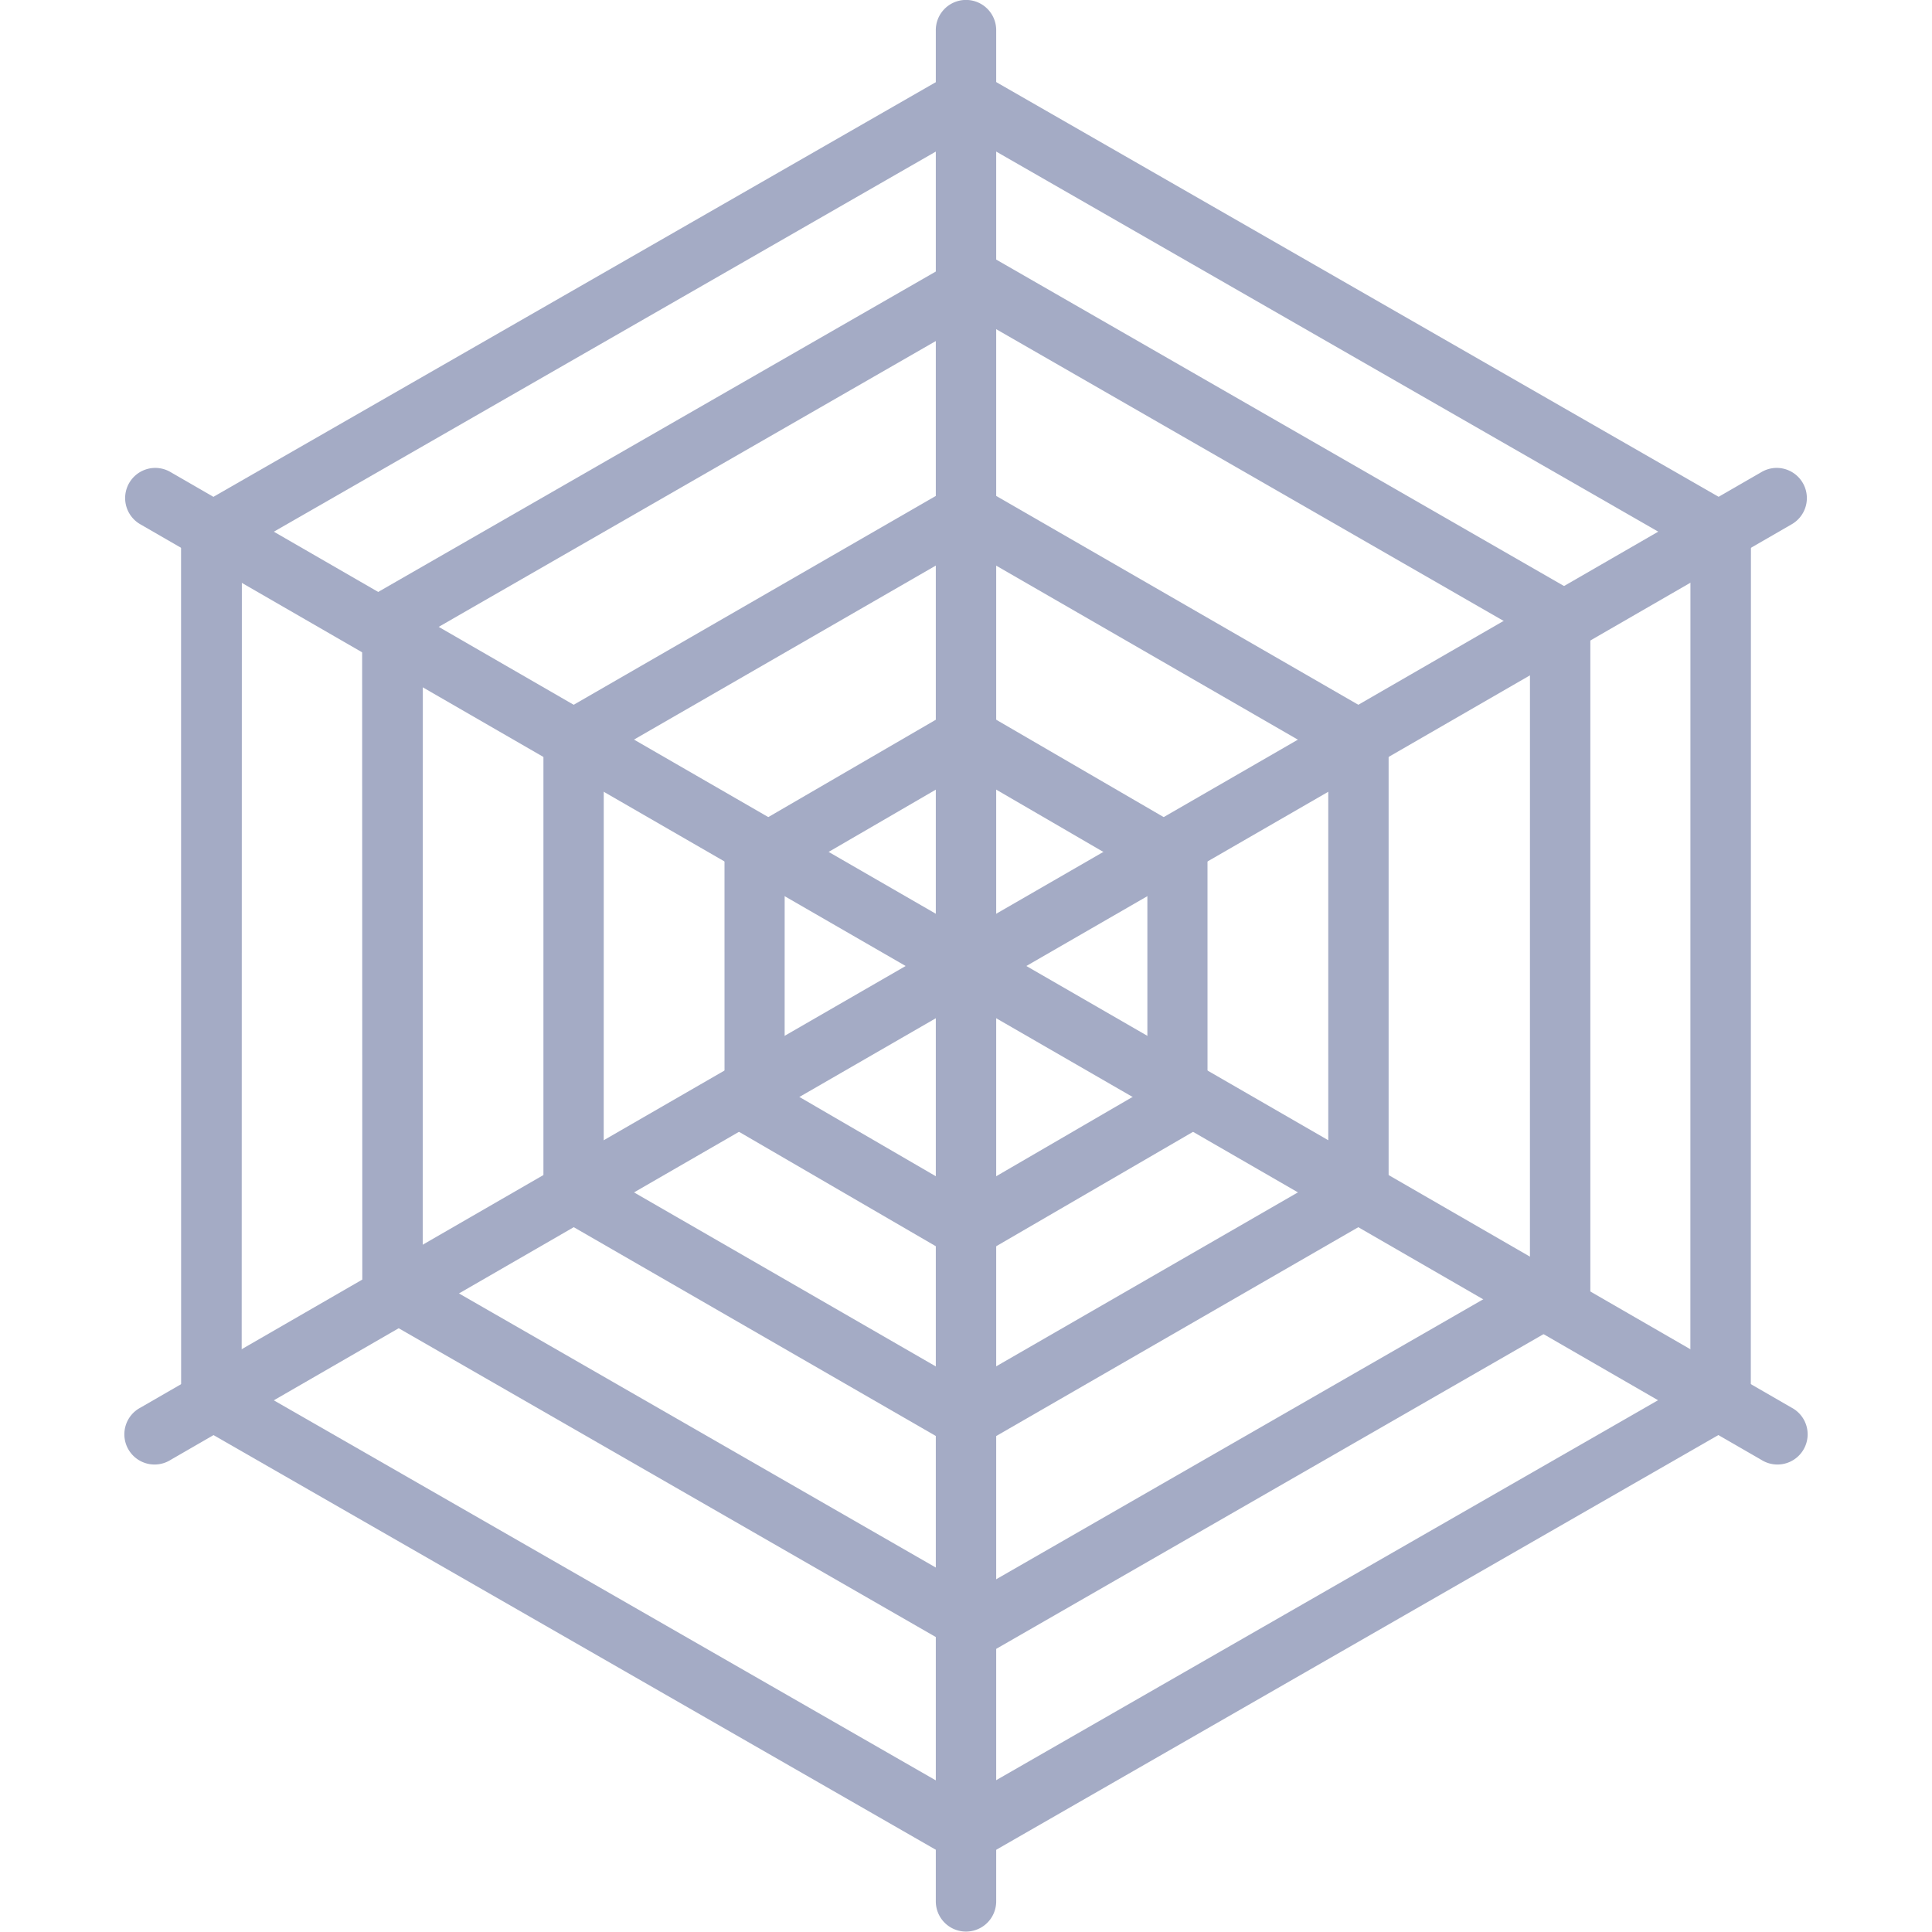
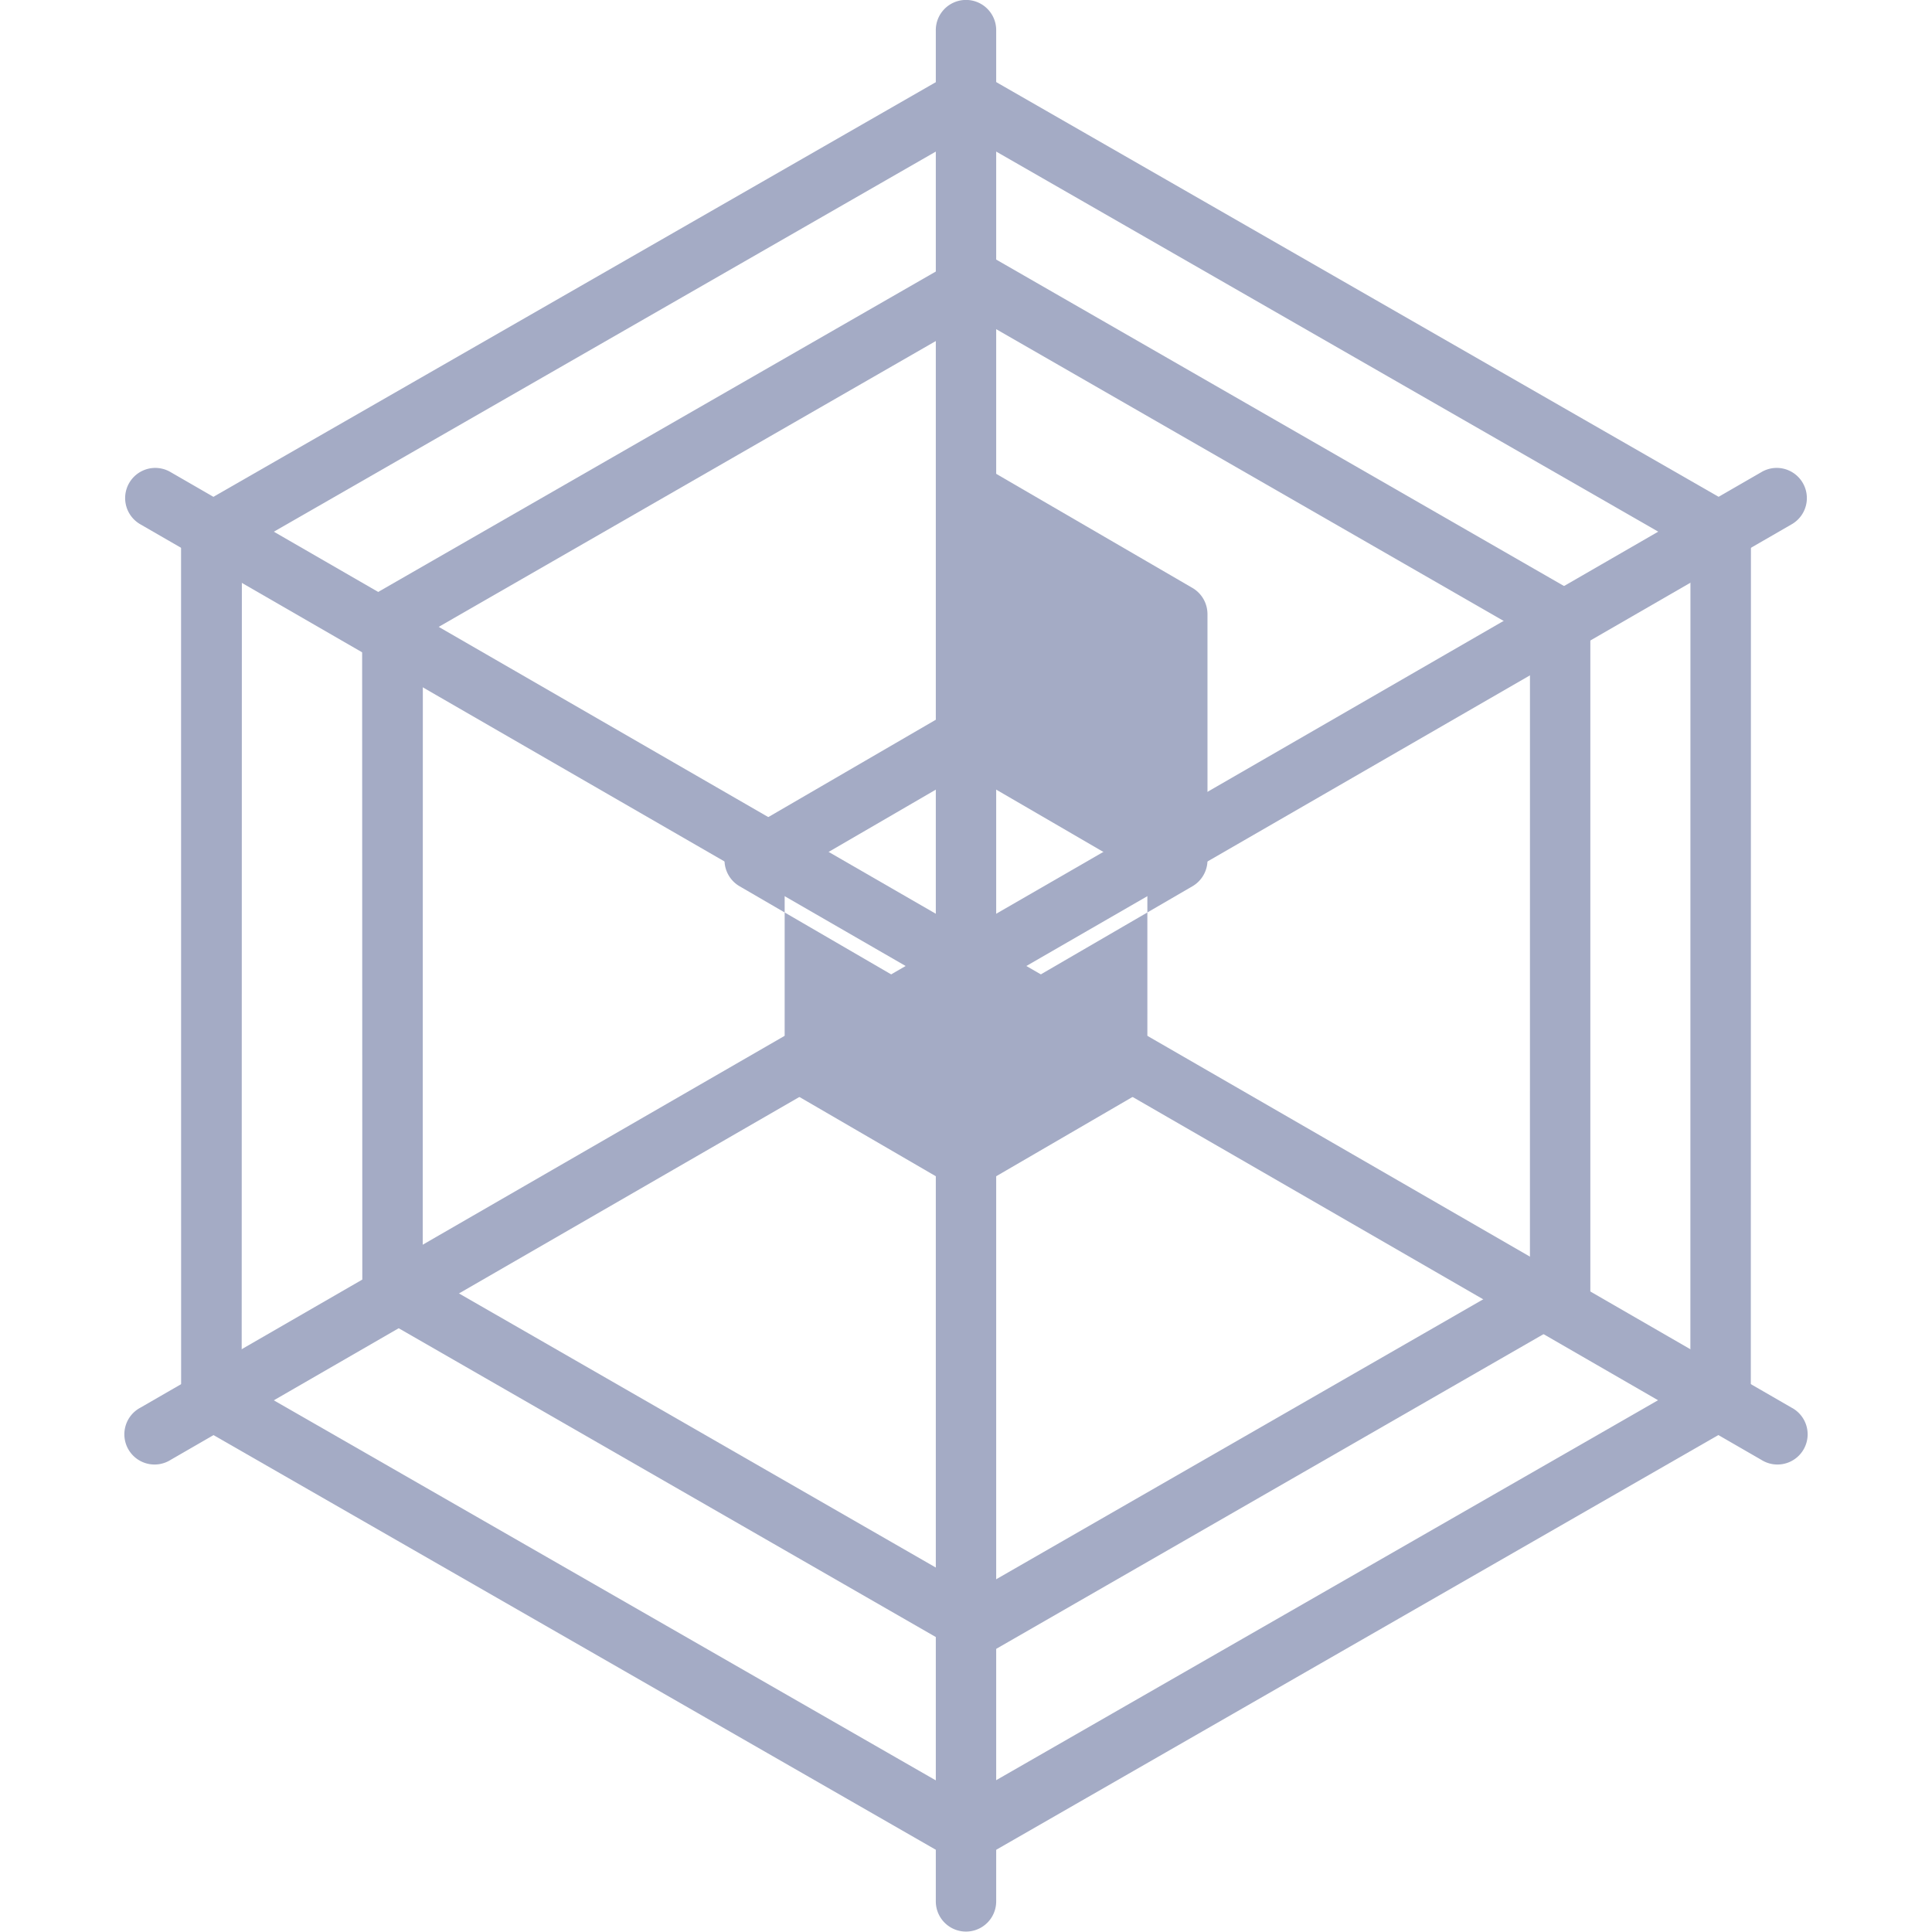
<svg xmlns="http://www.w3.org/2000/svg" xmlns:ns1="http://www.inkscape.org/namespaces/inkscape" xmlns:ns2="http://sodipodi.sourceforge.net/DTD/sodipodi-0.dtd" width="32" height="32" viewBox="0 0 32 32" id="svg5248" version="1.1" ns1:version="0.91 r13725" ns2:docname="14.html">
  <defs id="defs5250" />
  <ns2:namedview id="base" pagecolor="#ffffff" bordercolor="#666666" borderopacity="1.0" ns1:pageopacity="0.0" ns1:pageshadow="2" ns1:zoom="11.2" ns1:cx="10.804283" ns1:cy="11.805966" ns1:document-units="px" ns1:current-layer="layer1" showgrid="true" units="px" ns1:snap-bbox="true" ns1:bbox-paths="true" ns1:bbox-nodes="true" ns1:snap-bbox-edge-midpoints="true" ns1:snap-bbox-midpoints="true" ns1:window-width="1366" ns1:window-height="705" ns1:window-x="-8" ns1:window-y="-8" ns1:window-maximized="1">
    <ns1:grid type="xygrid" id="grid5256" />
  </ns2:namedview>
  <g ns1:label="Layer 1" ns1:groupmode="layer" id="layer1" transform="translate(0,-1020.362)">
    <g id="g6283">
      <path ns1:connector-curvature="0" id="path7570" d="M 15.992,1020.361 A 0.5,0.5 0 0 0 15.5,1020.869 l 0,9.613 0,11.758 0,9.615 a 0.5,0.5 0 1 0 1,0 l 0,-9.615 0,-11.758 0,-9.613 a 0.5,0.5 0 0 0 -0.508,-0.508 z" style="color:#000000;font-style:normal;font-variant:normal;font-weight:normal;font-stretch:normal;font-size:medium;line-height:normal;font-family:sans-serif;text-indent:0;text-align:start;text-decoration:none;text-decoration-line:none;text-decoration-style:solid;text-decoration-color:#000000;letter-spacing:normal;word-spacing:normal;text-transform:none;direction:ltr;block-progression:tb;writing-mode:lr-tb;baseline-shift:baseline;text-anchor:start;white-space:normal;clip-rule:nonzero;display:inline;overflow:visible;visibility:visible;opacity:1;isolation:auto;mix-blend-mode:normal;color-interpolation:sRGB;color-interpolation-filters:linearRGB;solid-color:#000000;solid-opacity:1;fill:#a4abc5;fill-opacity:1;fill-rule:evenodd;stroke:none;stroke-width:1px;stroke-linecap:round;stroke-linejoin:round;stroke-miterlimit:4;stroke-dasharray:none;stroke-dashoffset:0;stroke-opacity:1;color-rendering:auto;image-rendering:auto;shape-rendering:auto;text-rendering:auto;enable-background:accumulate" />
      <path ns1:connector-curvature="0" id="path7572" d="m 29.395,1028.113 a 0.5,0.5 0 0 0 -0.223,0.07 l -8.328,4.807 -10.188,5.879 -8.328,4.807 a 0.5,0.5 0 1 0 0.5,0.865 l 8.328,-4.807 10.188,-5.879 8.328,-4.807 a 0.5,0.5 0 0 0 -0.277,-0.935 z" style="color:#000000;font-style:normal;font-variant:normal;font-weight:normal;font-stretch:normal;font-size:medium;line-height:normal;font-family:sans-serif;text-indent:0;text-align:start;text-decoration:none;text-decoration-line:none;text-decoration-style:solid;text-decoration-color:#000000;letter-spacing:normal;word-spacing:normal;text-transform:none;direction:ltr;block-progression:tb;writing-mode:lr-tb;baseline-shift:baseline;text-anchor:start;white-space:normal;clip-rule:nonzero;display:inline;overflow:visible;visibility:visible;opacity:1;isolation:auto;mix-blend-mode:normal;color-interpolation:sRGB;color-interpolation-filters:linearRGB;solid-color:#000000;solid-opacity:1;fill:#a4abc5;fill-opacity:1;fill-rule:evenodd;stroke:none;stroke-width:1px;stroke-linecap:round;stroke-linejoin:round;stroke-miterlimit:4;stroke-dasharray:none;stroke-dashoffset:0;stroke-opacity:1;color-rendering:auto;image-rendering:auto;shape-rendering:auto;text-rendering:auto;enable-background:accumulate" />
      <path ns1:connector-curvature="0" id="path7574" d="m 2.541,1028.113 a 0.5,0.5 0 0 0 -0.213,0.935 l 8.328,4.807 10.188,5.879 8.328,4.807 a 0.5,0.5 0 1 0 0.5,-0.865 l -8.328,-4.807 -10.188,-5.879 -8.328,-4.807 a 0.5,0.5 0 0 0 -0.287,-0.07 z" style="color:#000000;font-style:normal;font-variant:normal;font-weight:normal;font-stretch:normal;font-size:medium;line-height:normal;font-family:sans-serif;text-indent:0;text-align:start;text-decoration:none;text-decoration-line:none;text-decoration-style:solid;text-decoration-color:#000000;letter-spacing:normal;word-spacing:normal;text-transform:none;direction:ltr;block-progression:tb;writing-mode:lr-tb;baseline-shift:baseline;text-anchor:start;white-space:normal;clip-rule:nonzero;display:inline;overflow:visible;visibility:visible;opacity:1;isolation:auto;mix-blend-mode:normal;color-interpolation:sRGB;color-interpolation-filters:linearRGB;solid-color:#000000;solid-opacity:1;fill:#a4abc5;fill-opacity:1;fill-rule:evenodd;stroke:none;stroke-width:1px;stroke-linecap:round;stroke-linejoin:round;stroke-miterlimit:4;stroke-dasharray:none;stroke-dashoffset:0;stroke-opacity:1;color-rendering:auto;image-rendering:auto;shape-rendering:auto;text-rendering:auto;enable-background:accumulate" />
-       <path ns1:connector-curvature="0" id="path7578" d="m 16.25,1028.432 a 0.5,0.5 0 0 0 -0.5,0 l -6.499,3.748 a 0.5,0.5 0 0 0 -0.25,0.433 l -7.89e-5,7.496 a 0.5,0.5 0 0 0 0.249,0.433 l 6.501,3.749 a 0.5,0.5 0 0 0 0.5,-0 l 6.499,-3.748 a 0.5,0.5 0 0 0 0.25,-0.433 l 7.8e-5,-7.496 a 0.5,0.5 0 0 0 -0.249,-0.433 l -6.501,-3.749 z m -0.251,1.01 6.001,3.461 3.44e-4,6.919 -6.002,3.46 -5.999,-3.46 7.75e-4,-6.921 5.999,-3.459 z" style="color:#000000;font-style:normal;font-variant:normal;font-weight:normal;font-stretch:normal;font-size:medium;line-height:normal;font-family:sans-serif;text-indent:0;text-align:start;text-decoration:none;text-decoration-line:none;text-decoration-style:solid;text-decoration-color:#000000;letter-spacing:normal;word-spacing:normal;text-transform:none;direction:ltr;block-progression:tb;writing-mode:lr-tb;baseline-shift:baseline;text-anchor:start;white-space:normal;clip-rule:nonzero;display:inline;overflow:visible;visibility:visible;opacity:1;isolation:auto;mix-blend-mode:normal;color-interpolation:sRGB;color-interpolation-filters:linearRGB;solid-color:#000000;solid-opacity:1;fill:#a4abc5;fill-opacity:1;fill-rule:nonzero;stroke:none;stroke-width:0.894;stroke-linecap:round;stroke-linejoin:round;stroke-miterlimit:3.9;stroke-dasharray:none;stroke-dashoffset:0;stroke-opacity:1;color-rendering:auto;image-rendering:auto;shape-rendering:auto;text-rendering:auto;enable-background:accumulate" />
-       <path ns1:connector-curvature="0" id="path7580" d="m 16.249,1032.137 a 0.498,0.502 0 0 0 -0.497,-3e-4 l -3.503,2.036 a 0.498,0.502 0 0 0 -0.249,0.434 l 4.04e-4,4.073 a 0.498,0.502 0 0 0 0.249,0.434 l 3.502,2.036 a 0.498,0.502 0 0 0 0.497,3e-4 l 3.503,-2.036 a 0.498,0.502 0 0 0 0.249,-0.434 l -4.04e-4,-4.073 a 0.498,0.502 0 0 0 -0.249,-0.434 l -3.502,-2.036 z m -0.249,1.013 3.004,1.746 1.9e-4,3.492 -3.004,1.747 -3.004,-1.746 4.14e-4,-3.493 3.004,-1.746 z" style="color:#000000;font-style:normal;font-variant:normal;font-weight:normal;font-stretch:normal;font-size:medium;line-height:normal;font-family:sans-serif;text-indent:0;text-align:start;text-decoration:none;text-decoration-line:none;text-decoration-style:solid;text-decoration-color:#000000;letter-spacing:normal;word-spacing:normal;text-transform:none;direction:ltr;block-progression:tb;writing-mode:lr-tb;baseline-shift:baseline;text-anchor:start;white-space:normal;clip-rule:nonzero;display:inline;overflow:visible;visibility:visible;opacity:1;isolation:auto;mix-blend-mode:normal;color-interpolation:sRGB;color-interpolation-filters:linearRGB;solid-color:#000000;solid-opacity:1;fill:#a4abc5;fill-opacity:1;fill-rule:nonzero;stroke:none;stroke-width:1.653;stroke-linecap:round;stroke-linejoin:round;stroke-miterlimit:3.9;stroke-dasharray:none;stroke-dashoffset:0;stroke-opacity:1;color-rendering:auto;image-rendering:auto;shape-rendering:auto;text-rendering:auto;enable-background:accumulate" />
+       <path ns1:connector-curvature="0" id="path7580" d="m 16.249,1032.137 a 0.498,0.502 0 0 0 -0.497,-3e-4 l -3.503,2.036 a 0.498,0.502 0 0 0 -0.249,0.434 a 0.498,0.502 0 0 0 0.249,0.434 l 3.502,2.036 a 0.498,0.502 0 0 0 0.497,3e-4 l 3.503,-2.036 a 0.498,0.502 0 0 0 0.249,-0.434 l -4.04e-4,-4.073 a 0.498,0.502 0 0 0 -0.249,-0.434 l -3.502,-2.036 z m -0.249,1.013 3.004,1.746 1.9e-4,3.492 -3.004,1.747 -3.004,-1.746 4.14e-4,-3.493 3.004,-1.746 z" style="color:#000000;font-style:normal;font-variant:normal;font-weight:normal;font-stretch:normal;font-size:medium;line-height:normal;font-family:sans-serif;text-indent:0;text-align:start;text-decoration:none;text-decoration-line:none;text-decoration-style:solid;text-decoration-color:#000000;letter-spacing:normal;word-spacing:normal;text-transform:none;direction:ltr;block-progression:tb;writing-mode:lr-tb;baseline-shift:baseline;text-anchor:start;white-space:normal;clip-rule:nonzero;display:inline;overflow:visible;visibility:visible;opacity:1;isolation:auto;mix-blend-mode:normal;color-interpolation:sRGB;color-interpolation-filters:linearRGB;solid-color:#000000;solid-opacity:1;fill:#a4abc5;fill-opacity:1;fill-rule:nonzero;stroke:none;stroke-width:1.653;stroke-linecap:round;stroke-linejoin:round;stroke-miterlimit:3.9;stroke-dasharray:none;stroke-dashoffset:0;stroke-opacity:1;color-rendering:auto;image-rendering:auto;shape-rendering:auto;text-rendering:auto;enable-background:accumulate" />
      <path ns1:connector-curvature="0" id="path7582" d="m 16.421,1024.617 a 0.501,0.499 0 0 0 -0.5,5e-4 l -9.671,5.557 a 0.501,0.499 0 0 0 -0.252,0.435 l 0.003,11.118 a 0.501,0.499 0 0 0 0.249,0.431 l 9.671,5.56 a 0.501,0.499 0 0 0 0.5,-6e-4 l 9.668,-5.559 a 0.501,0.499 0 0 0 0.252,-0.435 l 1.16e-4,-11.117 a 0.501,0.499 0 0 0 -0.249,-0.431 l -9.671,-5.56 z m -0.25,1.008 9.17,5.272 -3.49e-4,10.541 -9.172,5.272 -9.167,-5.27 0.002,-10.544 9.167,-5.271 z" style="color:#000000;font-style:normal;font-variant:normal;font-weight:normal;font-stretch:normal;font-size:medium;line-height:normal;font-family:sans-serif;text-indent:0;text-align:start;text-decoration:none;text-decoration-line:none;text-decoration-style:solid;text-decoration-color:#000000;letter-spacing:normal;word-spacing:normal;text-transform:none;direction:ltr;block-progression:tb;writing-mode:lr-tb;baseline-shift:baseline;text-anchor:start;white-space:normal;clip-rule:nonzero;display:inline;overflow:visible;visibility:visible;opacity:1;isolation:auto;mix-blend-mode:normal;color-interpolation:sRGB;color-interpolation-filters:linearRGB;solid-color:#000000;solid-opacity:1;fill:#a4abc5;fill-opacity:1;fill-rule:nonzero;stroke:none;stroke-width:0.602;stroke-linecap:round;stroke-linejoin:round;stroke-miterlimit:3.9;stroke-dasharray:none;stroke-dashoffset:0;stroke-opacity:1;color-rendering:auto;image-rendering:auto;shape-rendering:auto;text-rendering:auto;enable-background:accumulate" />
      <path ns1:connector-curvature="0" id="path7584" d="m 16.206,1021.556 a 0.501,0.499 0 0 0 -0.455,0.023 l -12.502,7.176 a 0.501,0.499 0 0 0 -0.25,0.43 l 0.001,14.354 a 0.501,0.499 0 0 0 0.251,0.429 l 12.5,7.176 a 0.501,0.499 0 0 0 0.499,0 l 12.499,-7.178 a 0.501,0.499 0 0 0 0.25,-0.431 l 0.002,-14.352 a 0.501,0.499 0 0 0 -0.251,-0.429 l -12.5,-7.176 a 0.501,0.499 0 0 0 -0.044,-0.025 z m -0.205,1.03 11.998,6.888 -0.001,13.773 -12.001,6.889 -11.994,-6.886 0.003,-13.777 11.995,-6.888 z" style="color:#000000;font-style:normal;font-variant:normal;font-weight:normal;font-stretch:normal;font-size:medium;line-height:normal;font-family:sans-serif;text-indent:0;text-align:start;text-decoration:none;text-decoration-line:none;text-decoration-style:solid;text-decoration-color:#000000;letter-spacing:normal;word-spacing:normal;text-transform:none;direction:ltr;block-progression:tb;writing-mode:lr-tb;baseline-shift:baseline;text-anchor:start;white-space:normal;clip-rule:nonzero;display:inline;overflow:visible;visibility:visible;opacity:1;isolation:auto;mix-blend-mode:normal;color-interpolation:sRGB;color-interpolation-filters:linearRGB;solid-color:#000000;solid-opacity:1;fill:#a4abc5;fill-opacity:1;fill-rule:nonzero;stroke:none;stroke-width:0.466;stroke-linecap:round;stroke-linejoin:round;stroke-miterlimit:3.9;stroke-dasharray:none;stroke-dashoffset:0;stroke-opacity:1;color-rendering:auto;image-rendering:auto;shape-rendering:auto;text-rendering:auto;enable-background:accumulate" />
    </g>
  </g>
</svg>